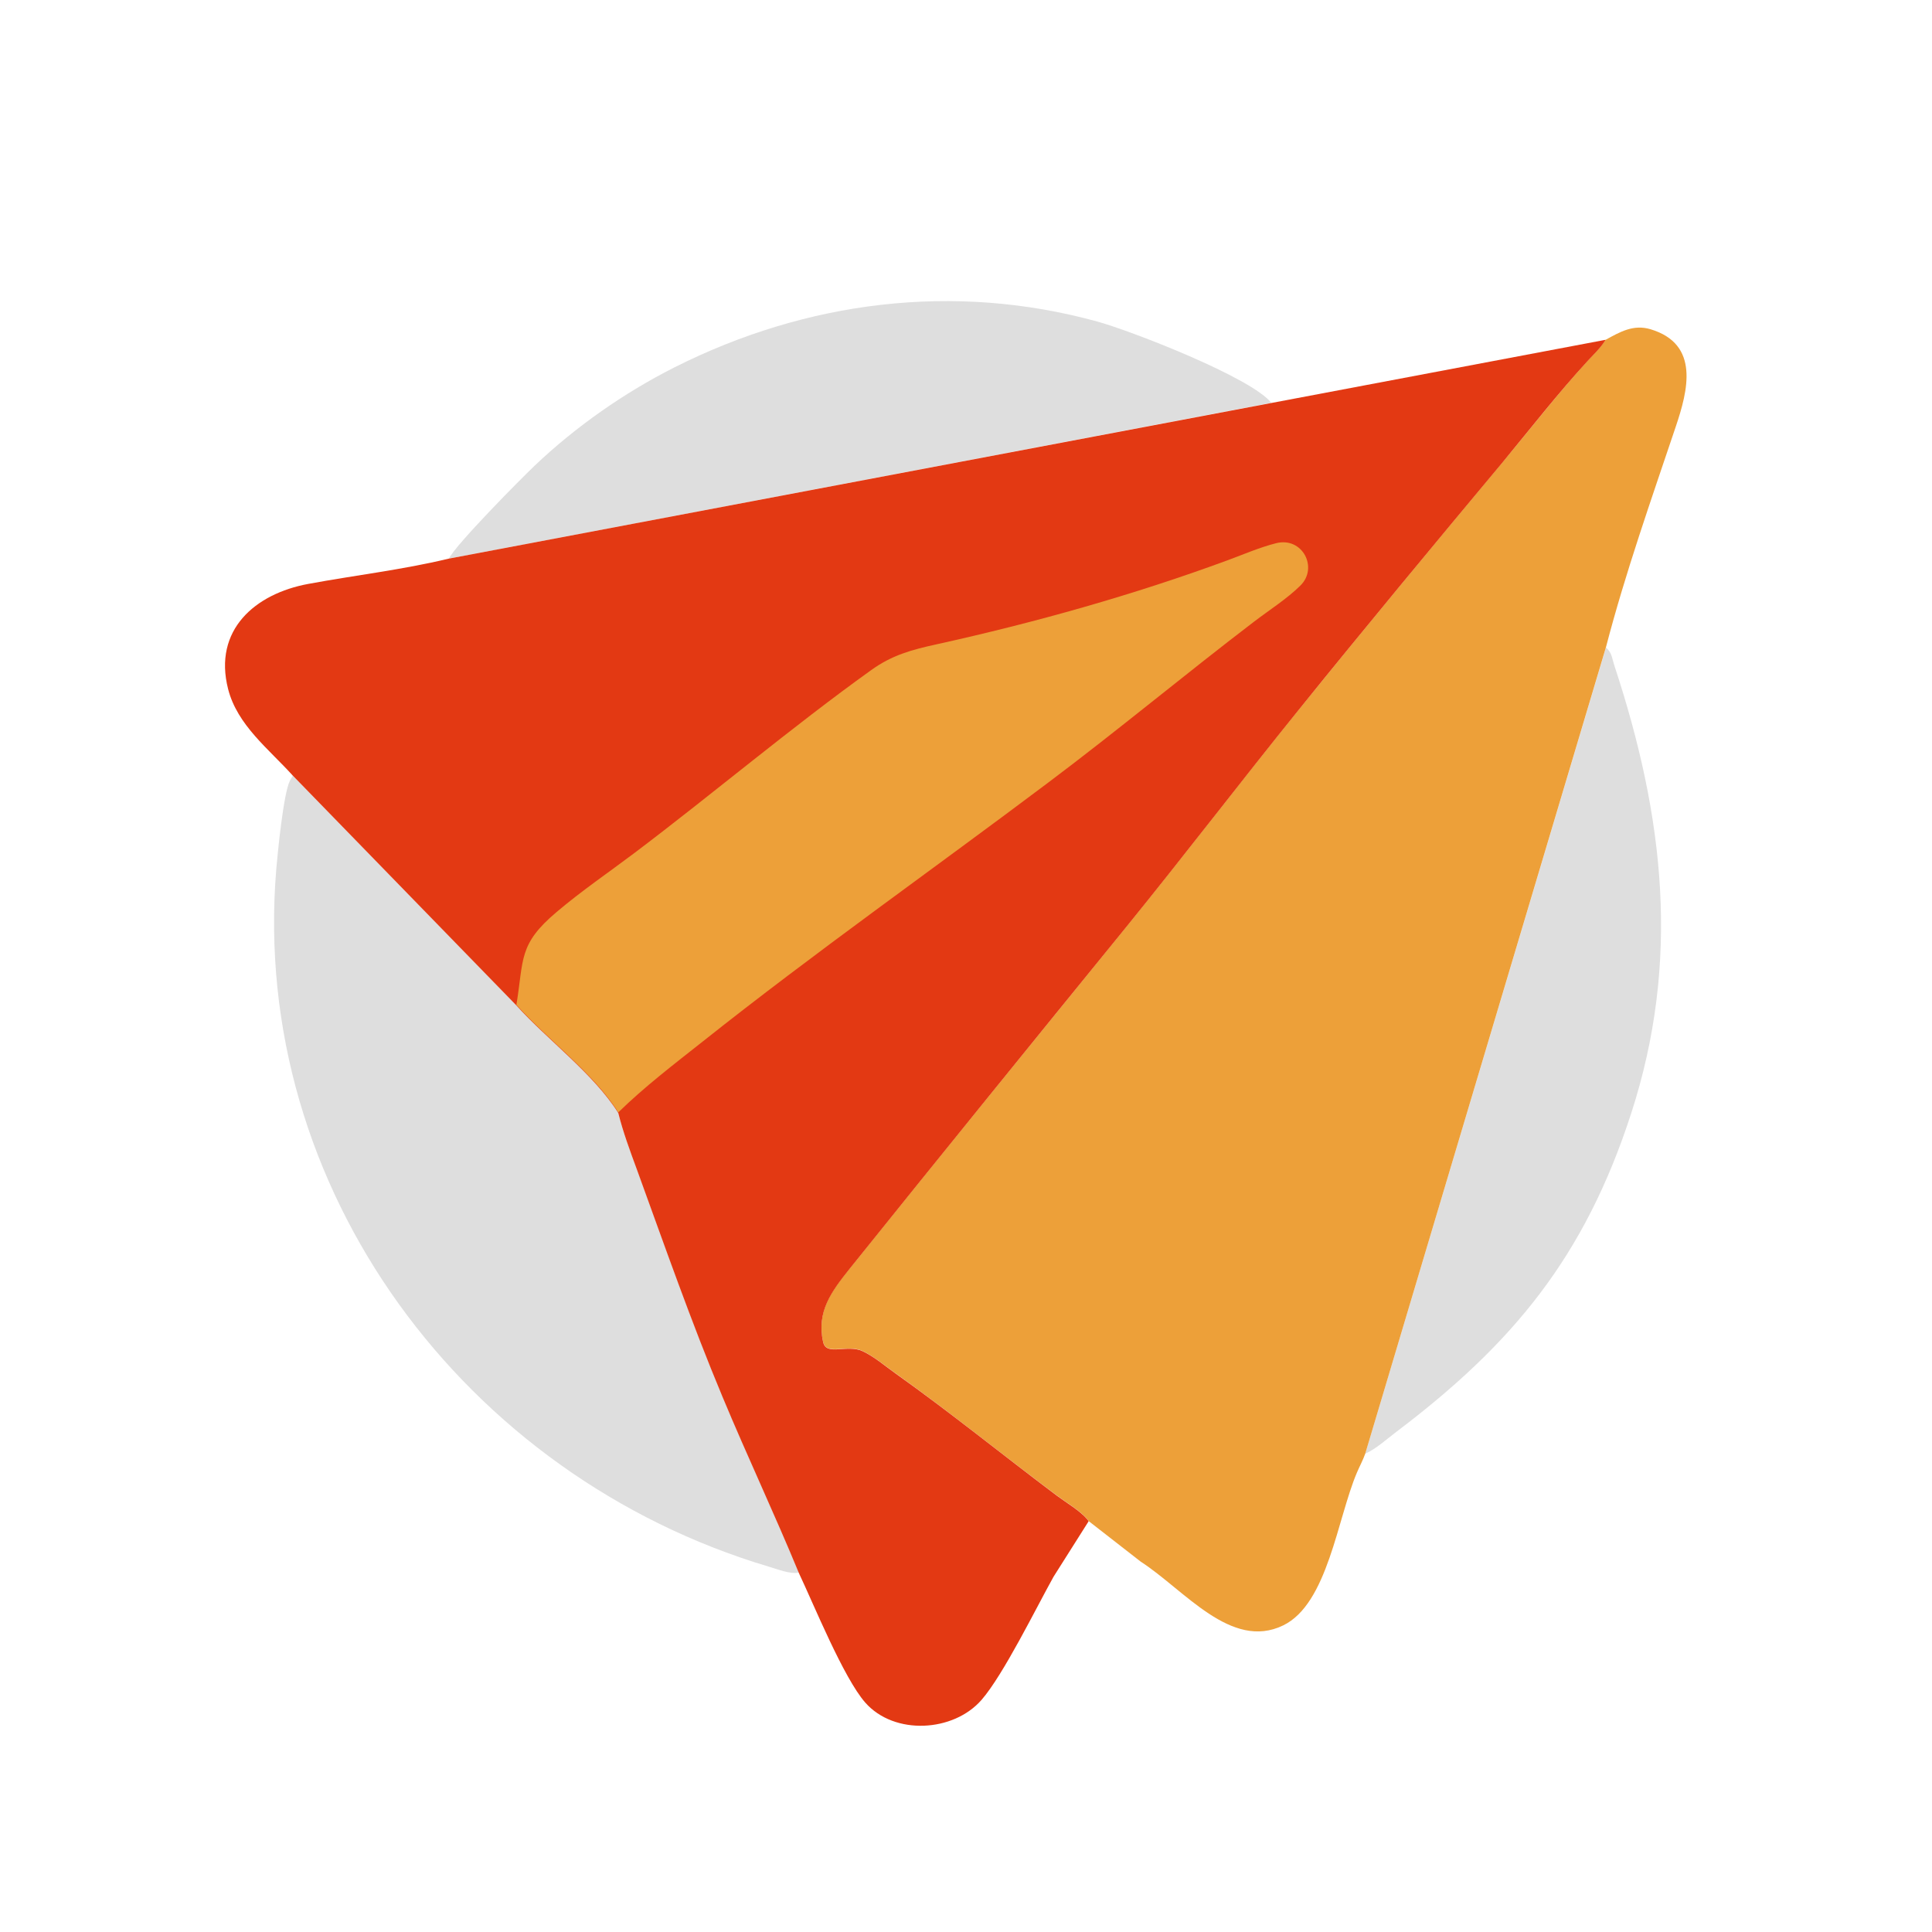
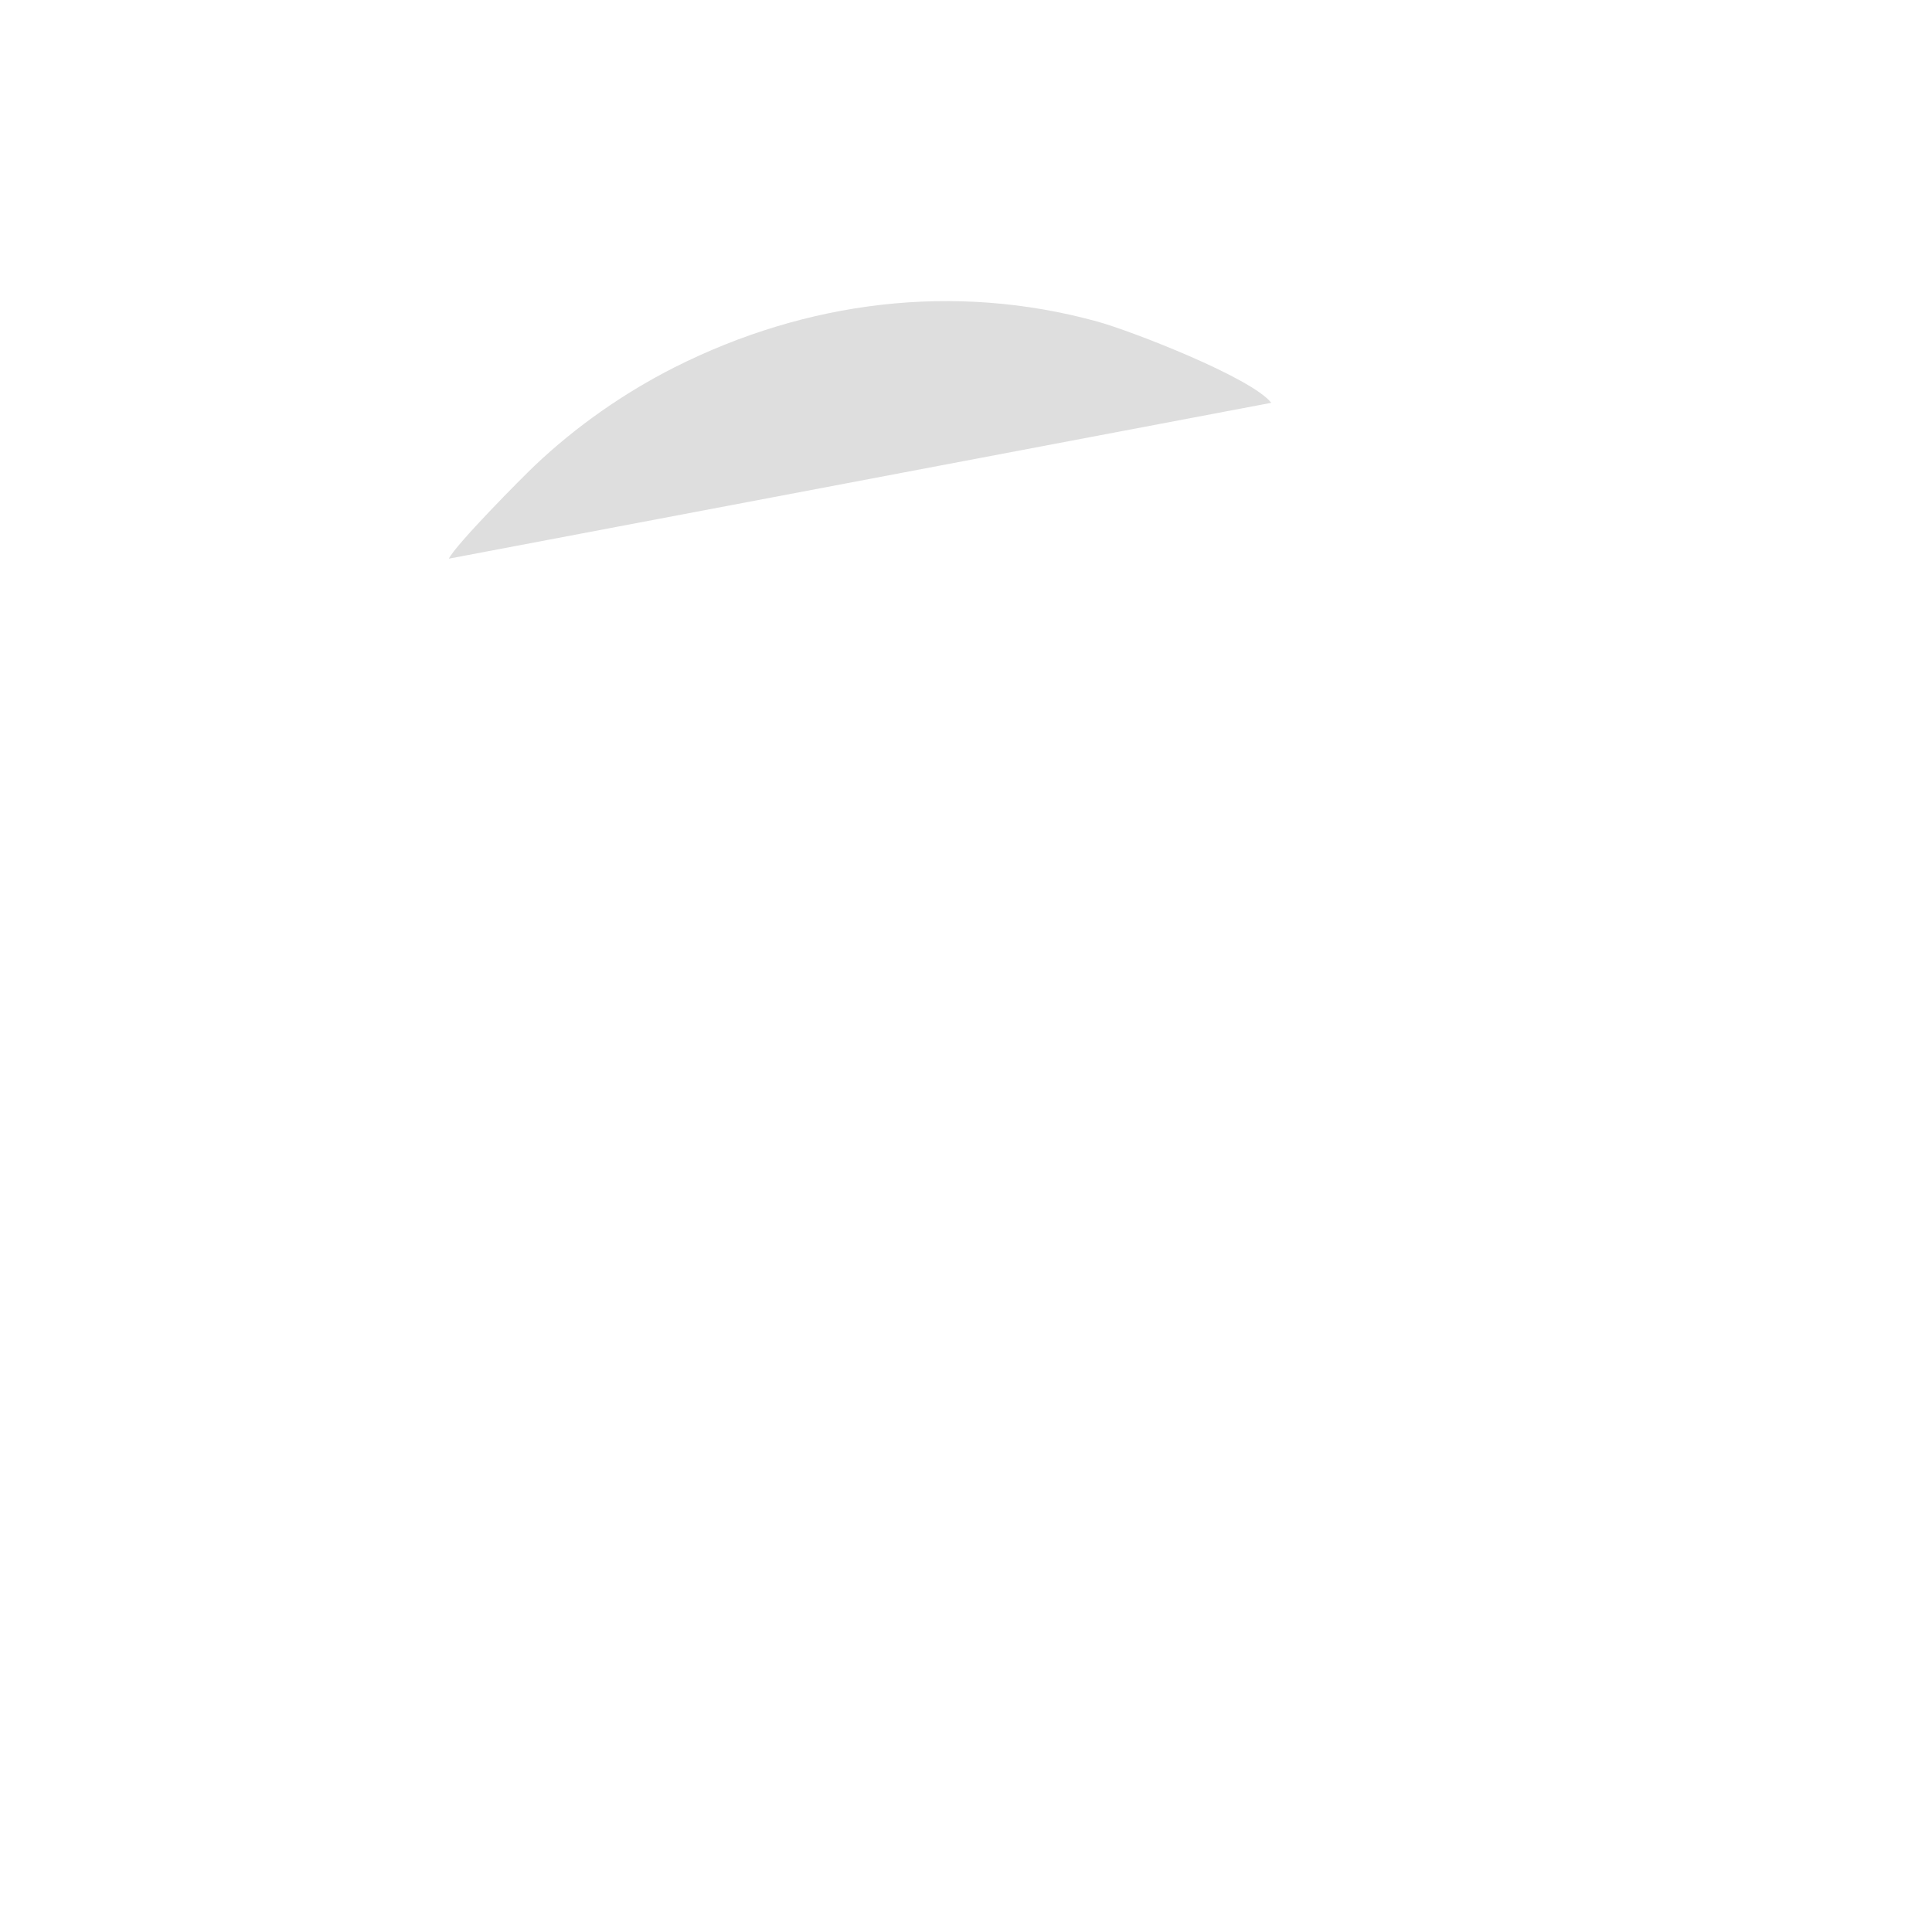
<svg xmlns="http://www.w3.org/2000/svg" version="1.1" id="Layer_1" x="0px" y="0px" viewBox="0 0 1024 1024" style="enable-background:new 0 0 1024 1024;" xml:space="preserve">
  <style type="text/css"> .st0{fill:#DEDEDE;} .st1{fill:#EDA039;} .st2{fill:#E33913;} </style>
-   <path class="st0" d="M723.6,770.5l127.6-427.3c3.2,2.8,3.1,5.5,4.4,9.4c26.5,80.3,35.2,156.8,8.9,237.7 c-24.7,76.1-62.8,122-124.4,168.6C734.9,762.8,729.6,767.8,723.6,770.5z" />
  <path class="st0" d="M237.9,296.1c3.6-7.4,38.3-42.5,45.6-49.4c21.7-20.6,47.3-38.5,74-52c69.7-35.1,147.9-45.2,224-24.3 c17.9,4.9,81.8,29.7,92.3,43.1L237.9,296.1z" />
-   <path class="st0" d="M155.2,411.1l118.4,121.5c16.6,18.4,41,36.3,54.1,57.1c2.4,10.1,6.2,20,9.8,29.8c14.7,40.4,29,81.1,45.5,120.8 c13.1,31.2,27.5,61.9,40.4,93.2c-4.5,1-11.6-1.9-16.1-3.2c-160.6-47.9-274.8-200-260.9-369.3c0.7-8.2,3.8-40.6,7.3-47.3L155.2,411.1 z" />
-   <path class="st1" d="M851,180.1c7.7-4.2,14.7-8.3,23.8-5.6c26.3,7.9,19.8,32.6,13.4,51.6c-13,38.7-26.7,77.4-37,116.9L723.6,770.5 c-1.2,3.4-3,6.7-4.4,10c-10.4,24.4-15.5,69.6-39.1,81c-27.6,13.4-52.3-18.8-75.5-33.8L577,806.2l-0.6-0.9 c-4.1-4.8-11.2-8.9-16.3-12.7c-28.6-21.4-56.4-44-85.4-64.7c-5.5-3.9-11.4-8.9-17.4-11.8c-8.2-3.9-19.3,2.7-21-4.8 c-3.7-16.3,4.5-27.1,14.1-39c48.4-60.3,97.2-120.3,146-180.4c31.2-38.4,61.2-77.7,92.3-116.2c35.6-44,71.7-87.6,108-131.1 c14.9-17.8,29.1-36.2,44.8-53.4c3.1-3.4,6.8-6.8,9.2-10.7L851,180.1z" />
-   <path class="st2" d="M673.8,213.6L851,180.1l-0.3,0.5c-2.4,3.9-6.1,7.3-9.2,10.7c-15.7,17.1-30,35.5-44.8,53.4 c-36.3,43.5-72.4,87-108,131.1c-31.1,38.5-61.1,77.8-92.3,116.2c-48.8,60-97.5,120-146,180.4c-9.5,11.9-17.8,22.7-14.1,39 c1.7,7.5,12.7,0.9,21,4.8c6.1,2.9,11.9,7.9,17.4,11.8c29.1,20.7,56.9,43.3,85.4,64.7c5.1,3.8,12.2,7.9,16.3,12.7l0.6,0.9l-18.6,29.4 c-9.2,16.5-26.5,51.8-38.1,65.2c-14.9,17.2-46.3,19-61.7,1.5c-11.5-13.1-27.2-51.8-35.2-68.7c-12.9-31.3-27.4-62-40.4-93.2 c-16.6-39.7-30.8-80.4-45.5-120.8c-3.6-9.8-7.3-19.7-9.8-29.8c-13.1-20.8-37.5-38.7-54.1-57.1L155.2,411.1 c-12.7-14.1-29.4-26.7-34.3-45.9c-8-31.4,14.4-50.5,42.4-55.7c24.8-4.6,50-7.5,74.5-13.4L673.8,213.6z" />
-   <path class="st1" d="M273.7,532.6c4-24.2,0.9-32,21.3-49.2c13.2-11.2,27.6-21,41.4-31.4c41.7-31.5,83.2-66.6,125.3-96.8 c11.1-8,21.5-10.8,34.7-13.7c52.1-11.5,104.5-26.2,154.4-44.6c8.4-3.1,16.9-6.8,25.6-9c13.9-3.5,22.5,13,12.8,22.5 c-7.1,7-16.4,12.9-24.4,19c-36.7,28-72.2,57.6-109.1,85.3c-61,45.9-123.4,89.8-183.2,137.3c-15.3,12.1-30.9,24-44.8,37.6 C314.7,568.9,290.3,551.1,273.7,532.6z" />
</svg>